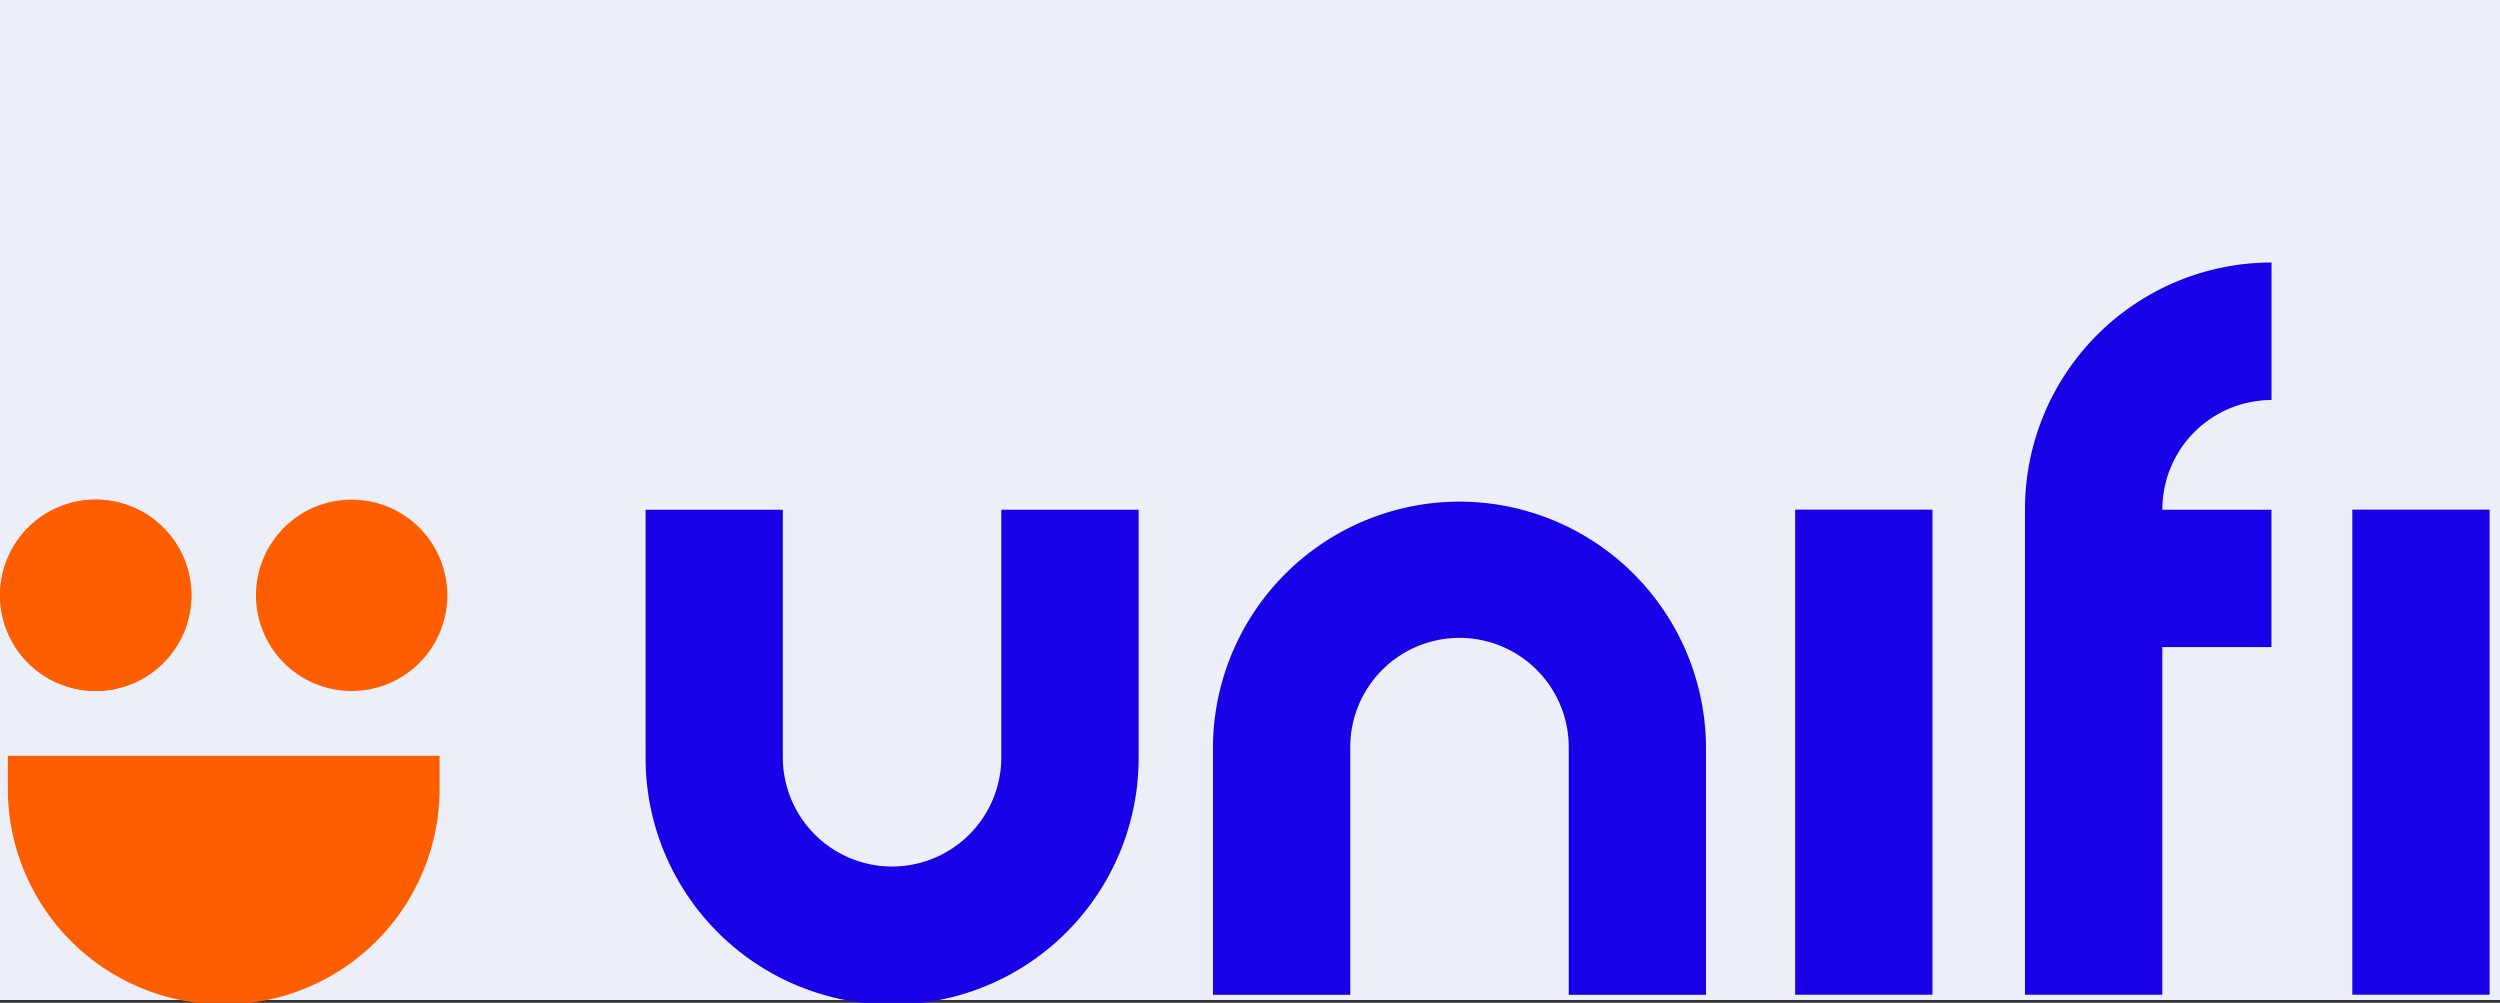
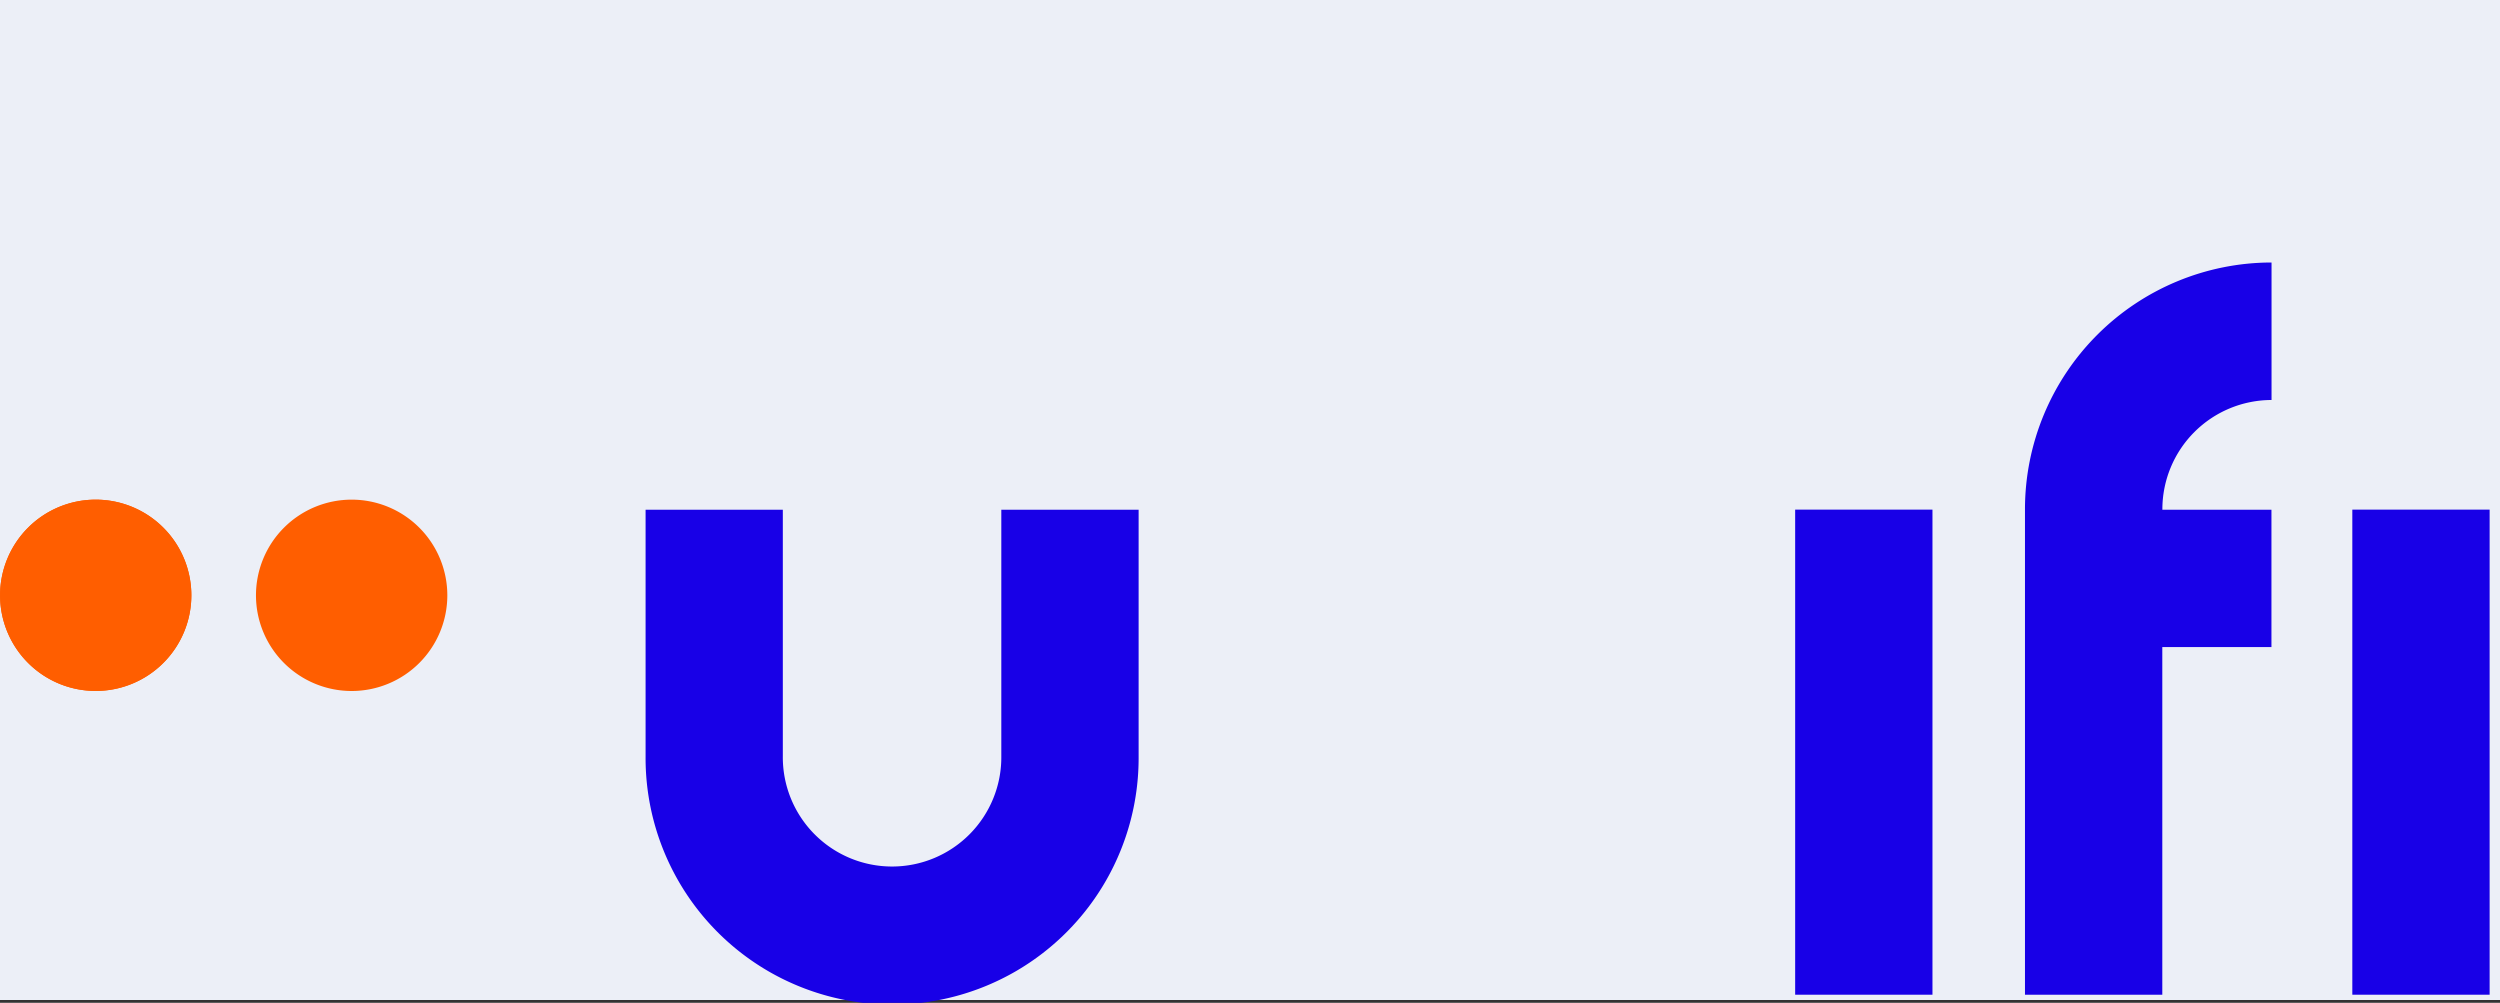
<svg xmlns="http://www.w3.org/2000/svg" width="200" height="80.222" viewBox="0 0 200 80.222">
  <rect x="0" y="0" width="200" height="80.222" fill="#333333" stroke="none" />
  <g id="Group_5881" data-name="Group 5881" transform="translate(15633 12302)">
    <rect id="Rectangle_2441" data-name="Rectangle 2441" width="200" height="80" transform="translate(-15633 -12302)" fill="#eceff7" />
    <g id="Group_5878" data-name="Group 5878" transform="translate(-0.373 10)">
      <g id="Group_5089" data-name="Group 5089" transform="translate(-15632.628 -12290.995)">
        <g id="Component_213_3" data-name="Component 213 – 3">
          <g id="Group_4695" data-name="Group 4695">
            <path id="Path_2444" data-name="Path 2444" d="M7537.6,1299.431a7.652,7.652,0,1,1-7.653-7.654,7.652,7.652,0,0,1,7.653,7.654" transform="translate(-7522.29 -1272.81)" fill="#ff5e00" />
            <path id="Path_2445" data-name="Path 2445" d="M7550.377,1299.431a7.654,7.654,0,1,1-7.654-7.654,7.655,7.655,0,0,1,7.654,7.654" transform="translate(-7514.59 -1272.81)" fill="#ff5e00" />
            <path id="Path_2446" data-name="Path 2446" d="M7537.6,1299.431a7.652,7.652,0,1,1-7.653-7.654,7.652,7.652,0,0,1,7.653,7.654" transform="translate(-7522.29 -1272.81)" fill="#ff5e00" />
-             <path id="Path_2447" data-name="Path 2447" d="M7522.679,1307.046a17.272,17.272,0,1,0,34.543,0v-2.484h-34.544Z" transform="translate(-7522.054 -1265.103)" fill="#ff5e00" />
            <rect id="Rectangle_579" data-name="Rectangle 579" width="10.984" height="38.807" transform="translate(188.187 19.765)" fill="#1800e7" />
            <path id="Path_2448" data-name="Path 2448" d="M7582.976,1311.988a8.74,8.74,0,1,1-17.479,0v-19.712h-10.979V1312a19.722,19.722,0,1,0,39.443,0v-19.722h-10.985Z" transform="translate(-7502.87 -1272.505)" fill="#1800e7" />
            <rect id="Rectangle_580" data-name="Rectangle 580" width="10.984" height="38.807" transform="translate(143.614 19.765)" fill="#1800e7" />
-             <path id="Path_2449" data-name="Path 2449" d="M7602.562,1291.876a19.745,19.745,0,0,0-19.723,19.723v19.729h10.984v-19.719a8.74,8.74,0,1,1,17.479,0v19.719h10.98V1311.6a19.743,19.743,0,0,0-19.722-19.723" transform="translate(-7485.802 -1272.751)" fill="#1800e7" />
            <path id="Path_2450" data-name="Path 2450" d="M7634.37,1299.669a8.747,8.747,0,0,1,8.733-8.734v-11a19.747,19.747,0,0,0-19.725,19.723v38.857h10.986V1310.7h8.732v-10.984h-8.732Z" transform="translate(-7461.379 -1279.94)" fill="#1800e7" />
          </g>
        </g>
      </g>
    </g>
  </g>
</svg>